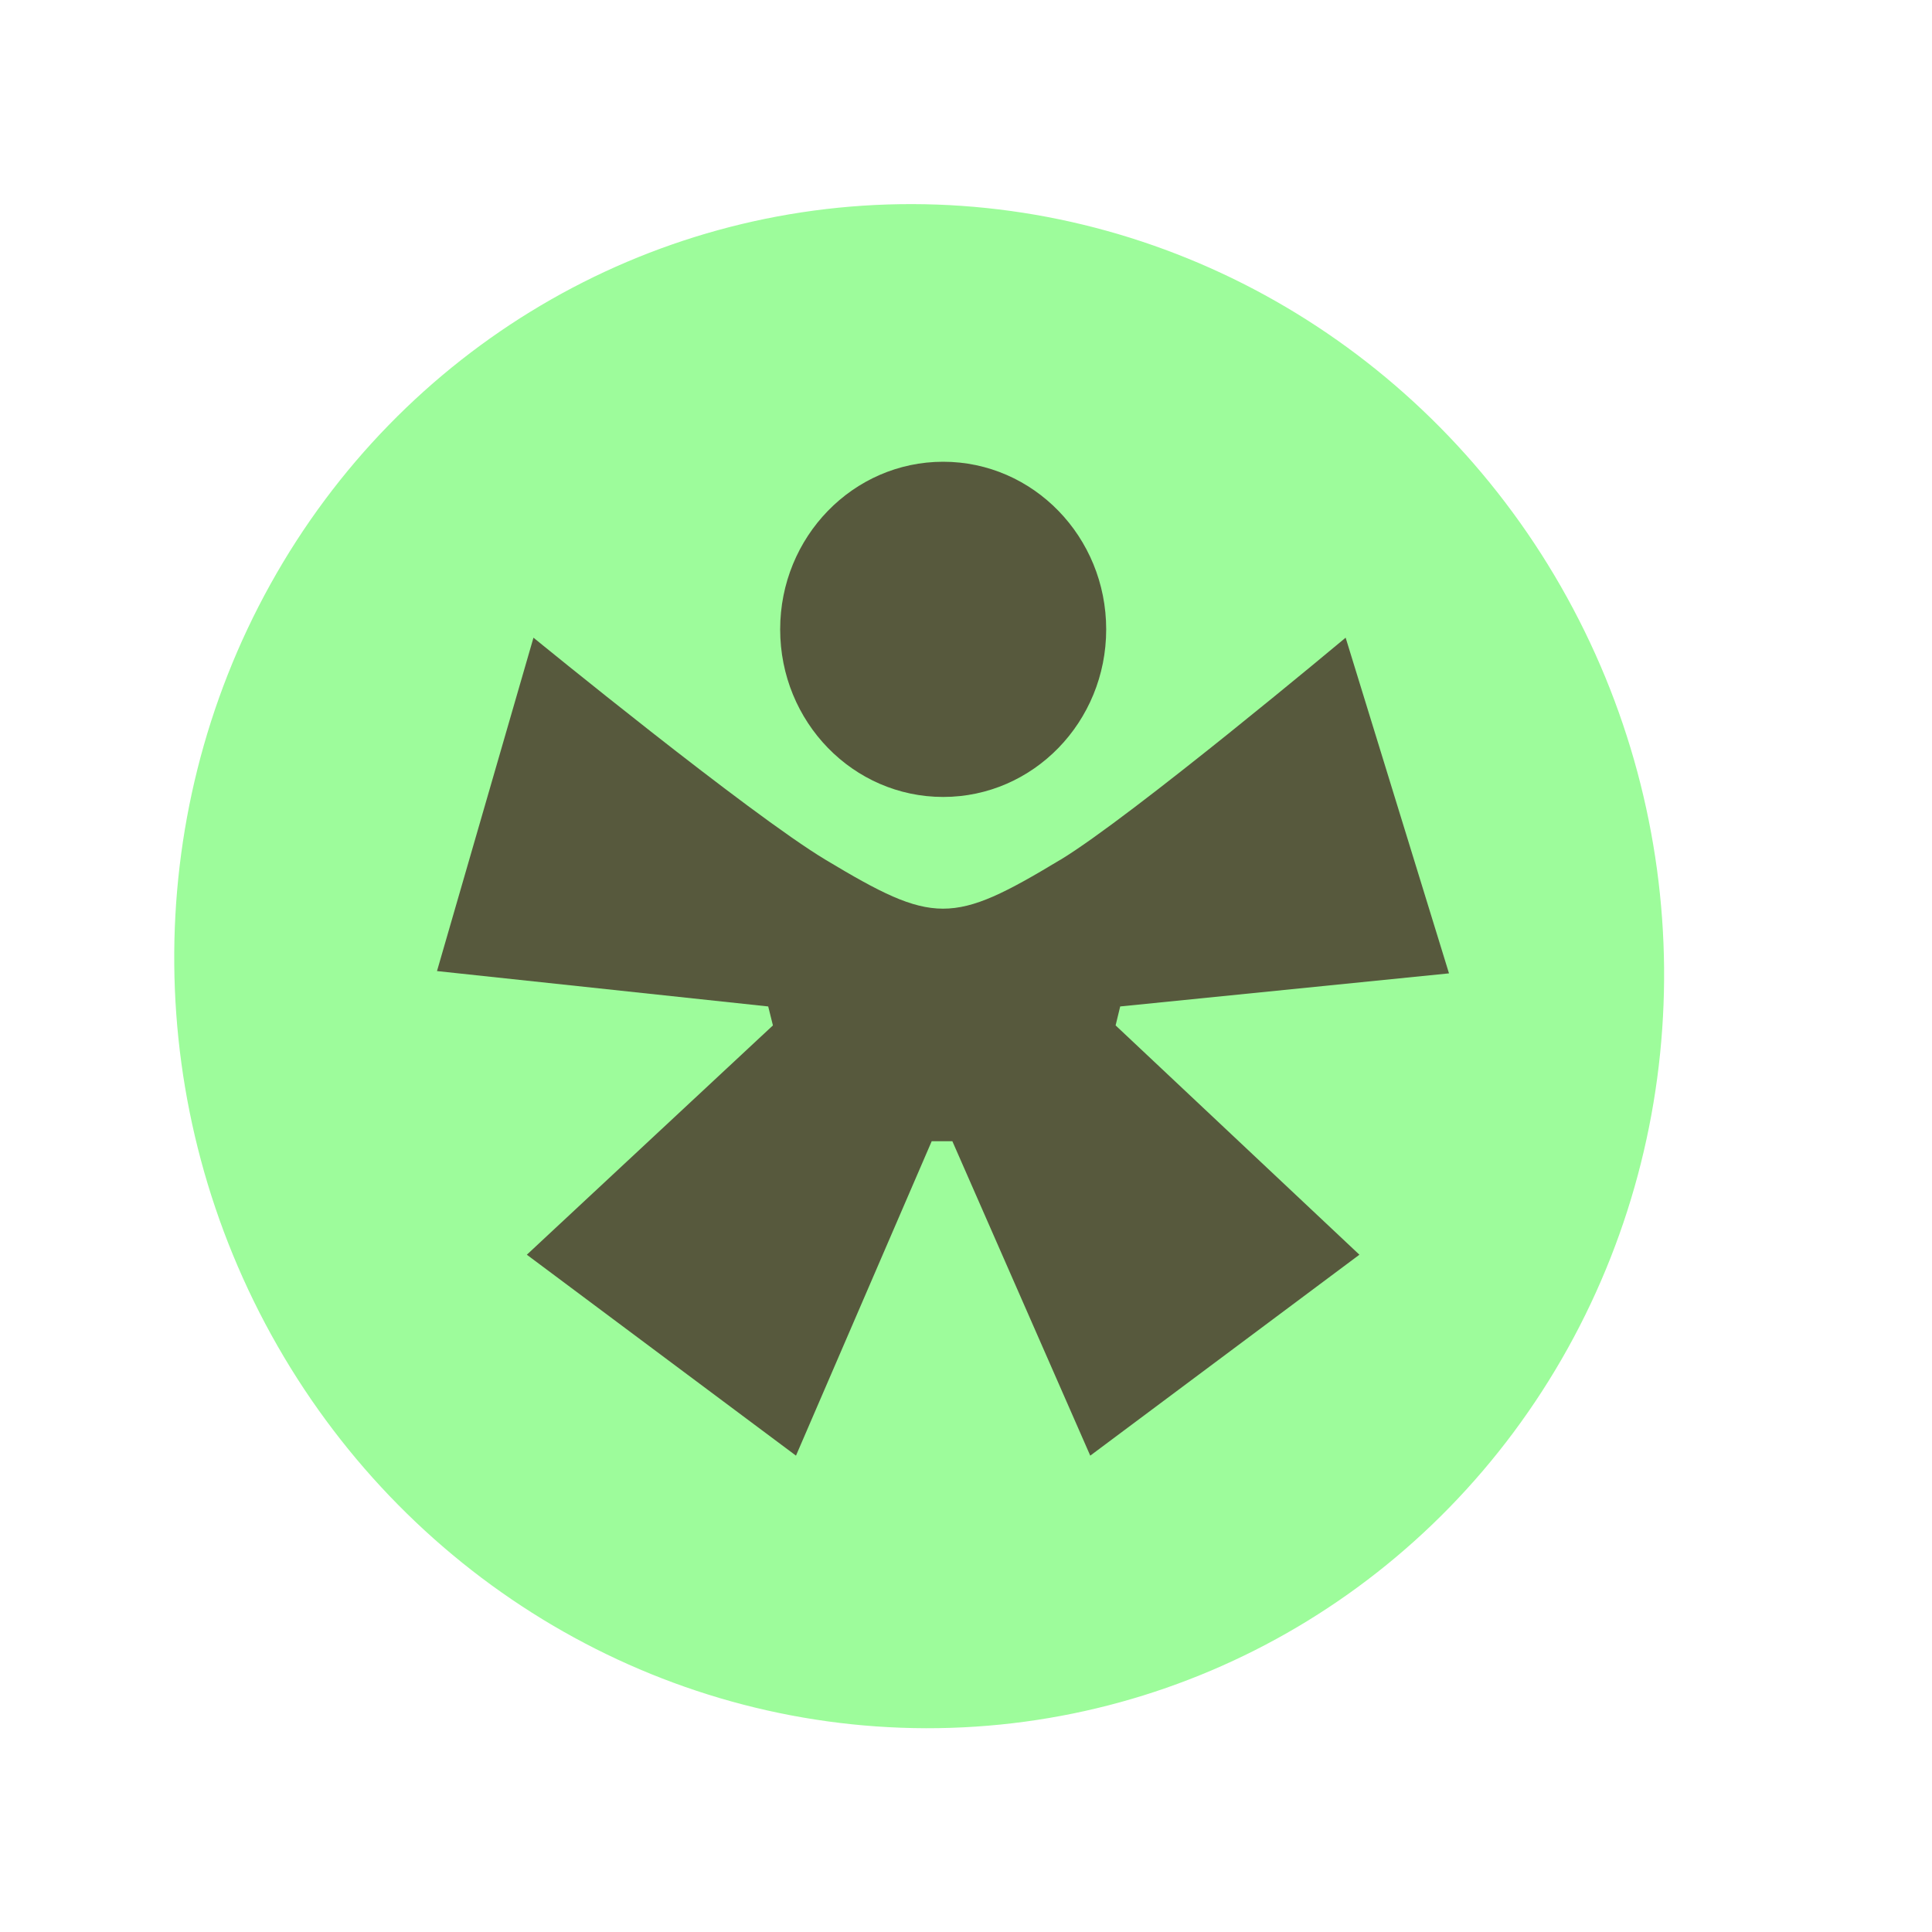
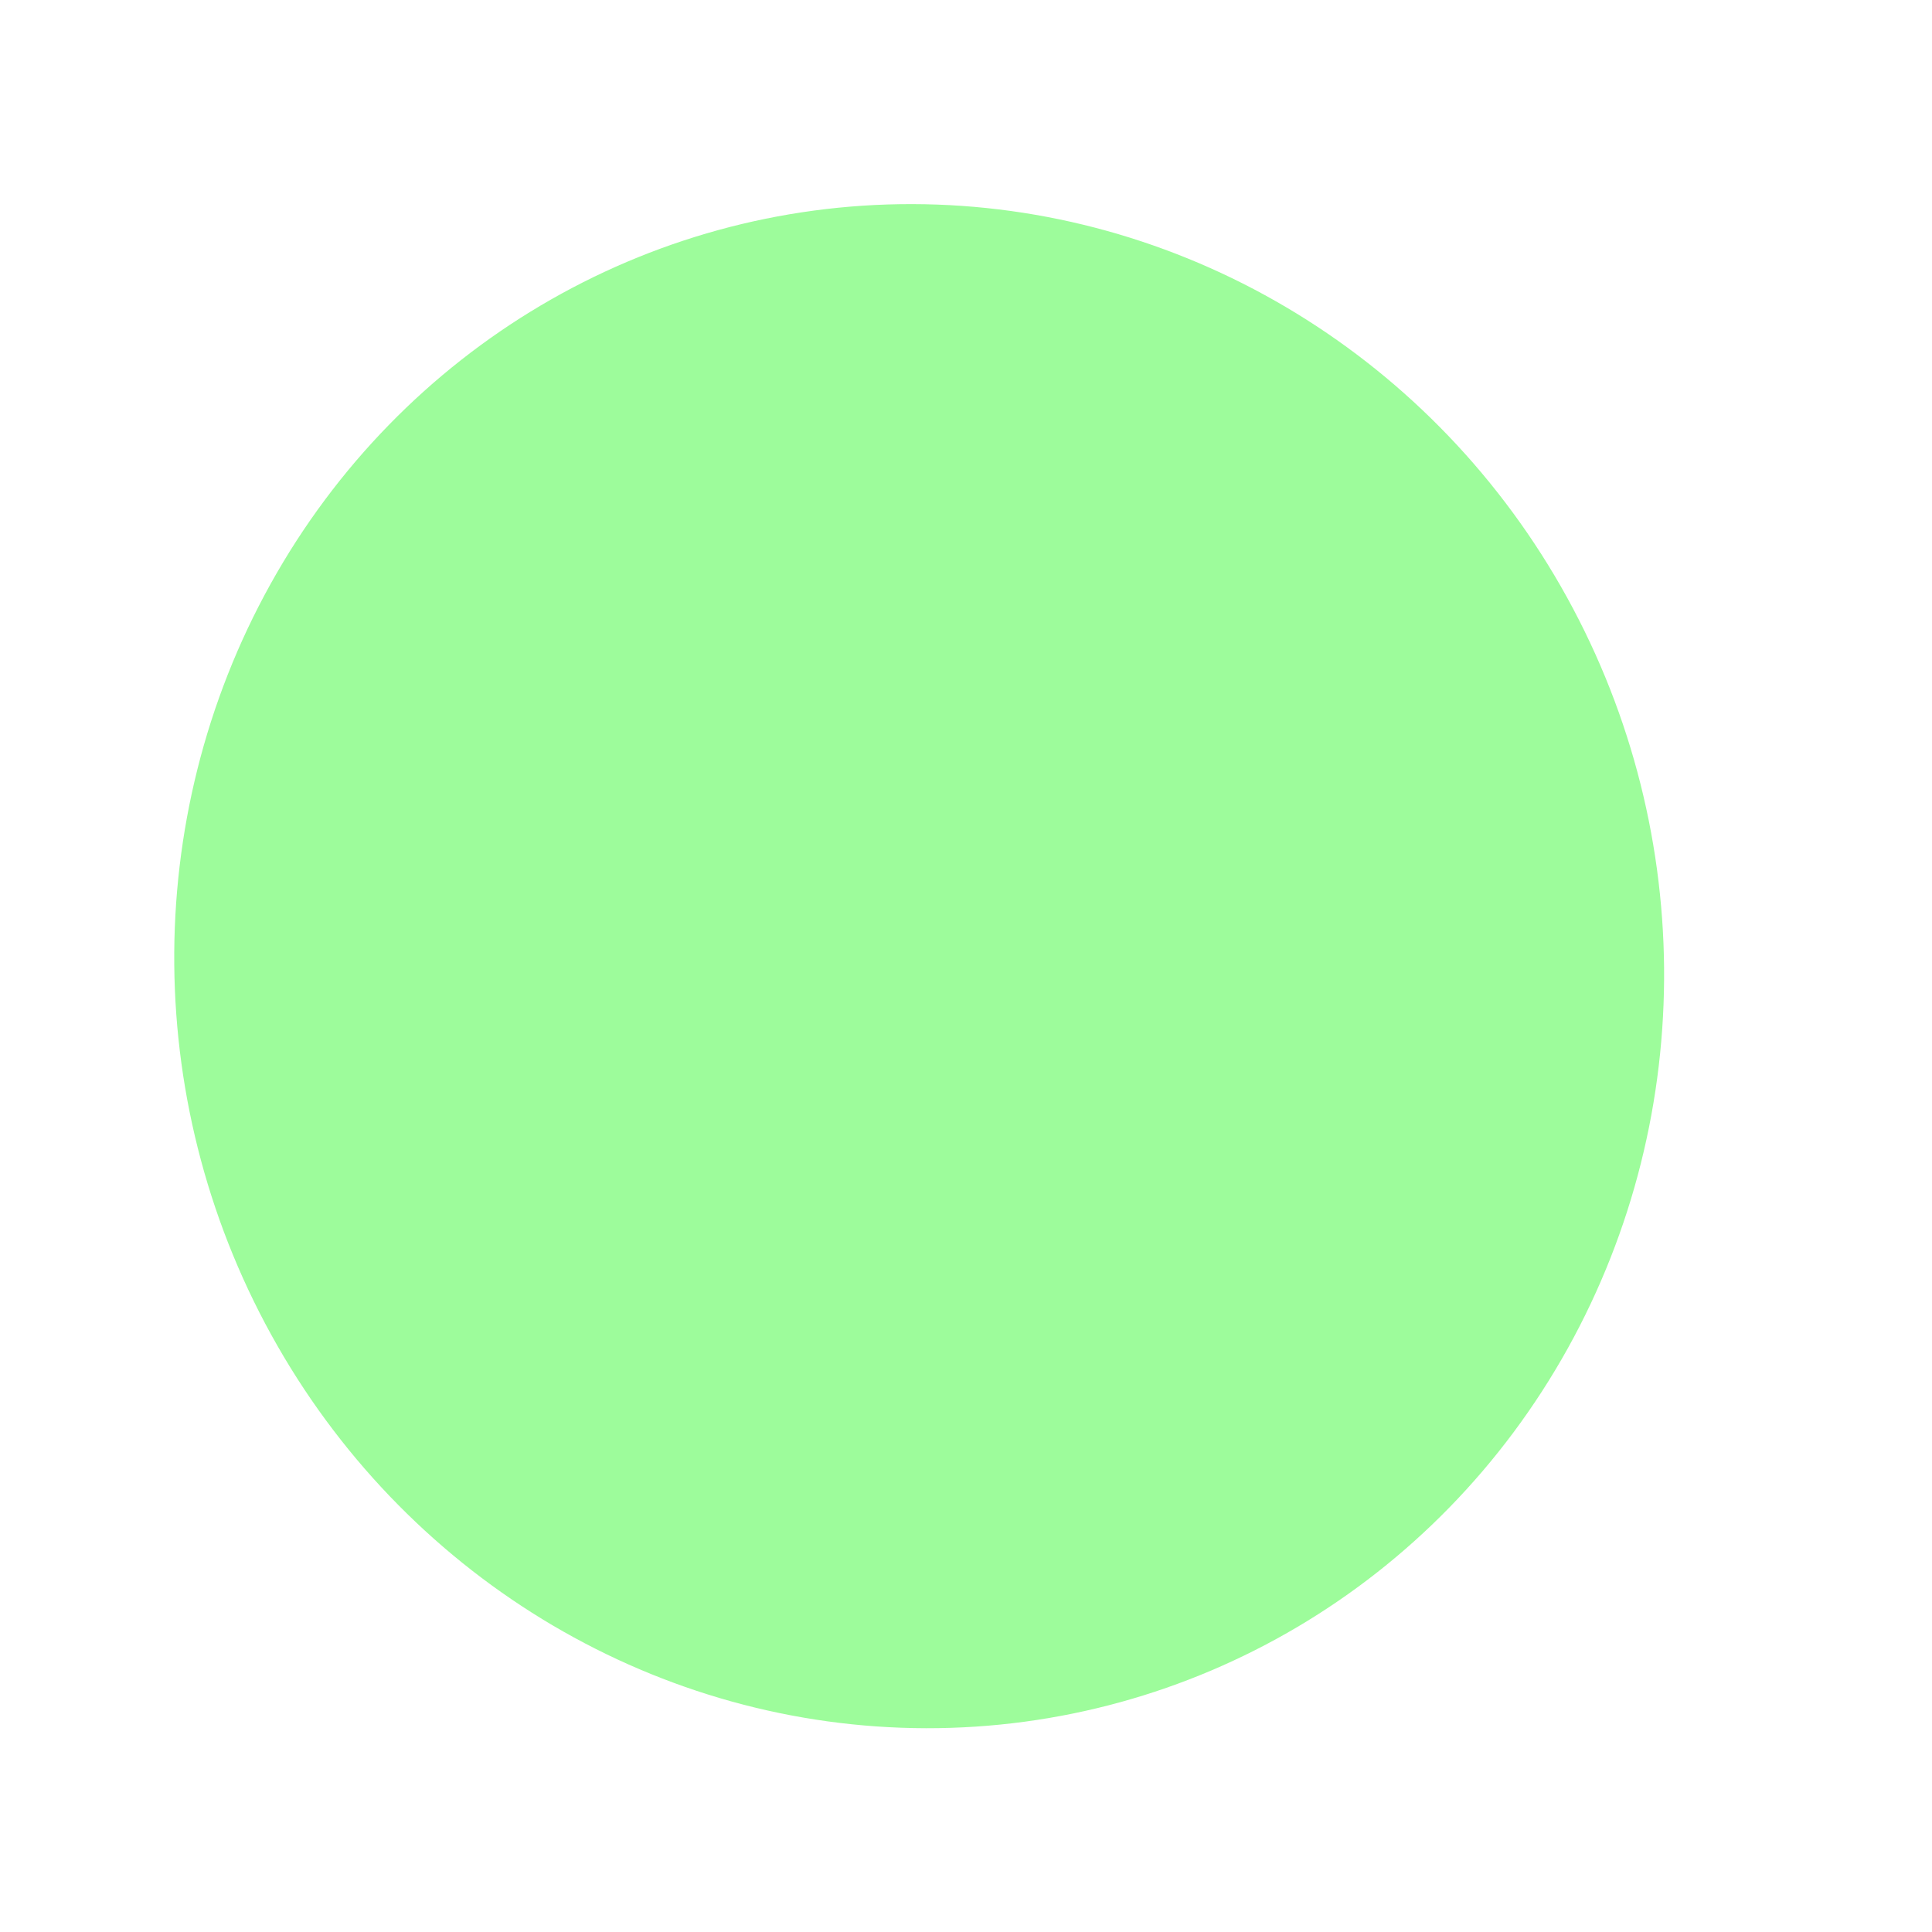
<svg xmlns="http://www.w3.org/2000/svg" viewBox="0 0 16 16" width="512" height="512" fill="none">
  <ellipse cx="6.311" cy="6.169" fill="#9dfc9b" rx="6.311" ry="6.169" transform="matrix(-.009 -1 1 .002 1.5 14.3)" />
-   <path fill="#57593d" d="M7.811 6.6C8.557 6.6 9.161 5.979 9.161 5.212C9.161 4.446 8.557 3.824 7.811 3.824C7.065 3.824 6.461 4.446 6.461 5.212C6.461 5.979 7.065 6.6 7.811 6.6Z" />
-   <path fill="#57593d" d="M8.781 7.121C9.371 6.764 11.144 5.281 11.144 5.281L12 8.061L9.277 8.335L9.239 8.492L11.258 10.391L9.029 12.055L7.887 9.451H7.716L6.592 12.055L4.363 10.391L6.401 8.492L6.362 8.335L3.619 8.042L4.418 5.281C4.418 5.281 6.202 6.739 6.838 7.121C7.734 7.659 7.885 7.661 8.78 7.121H8.781Z" />
</svg>